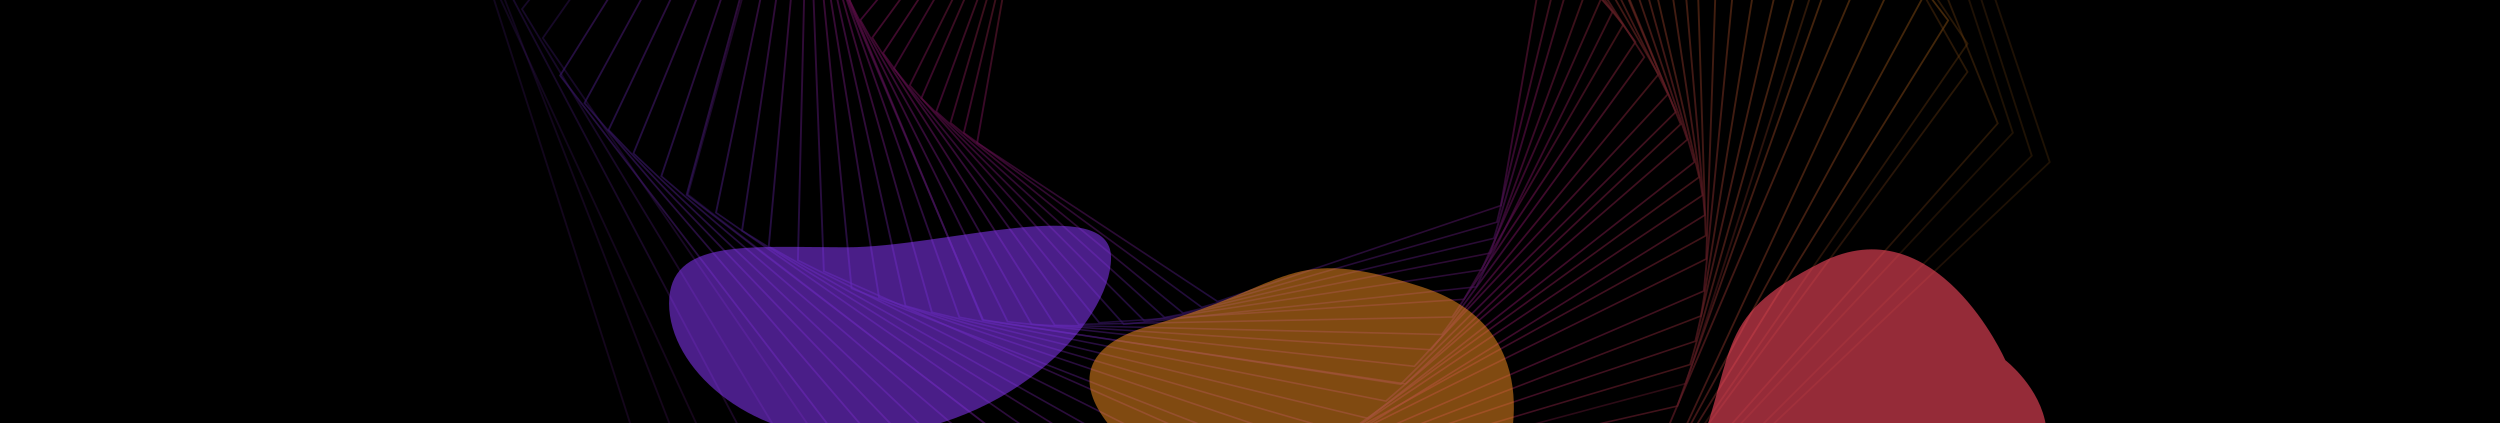
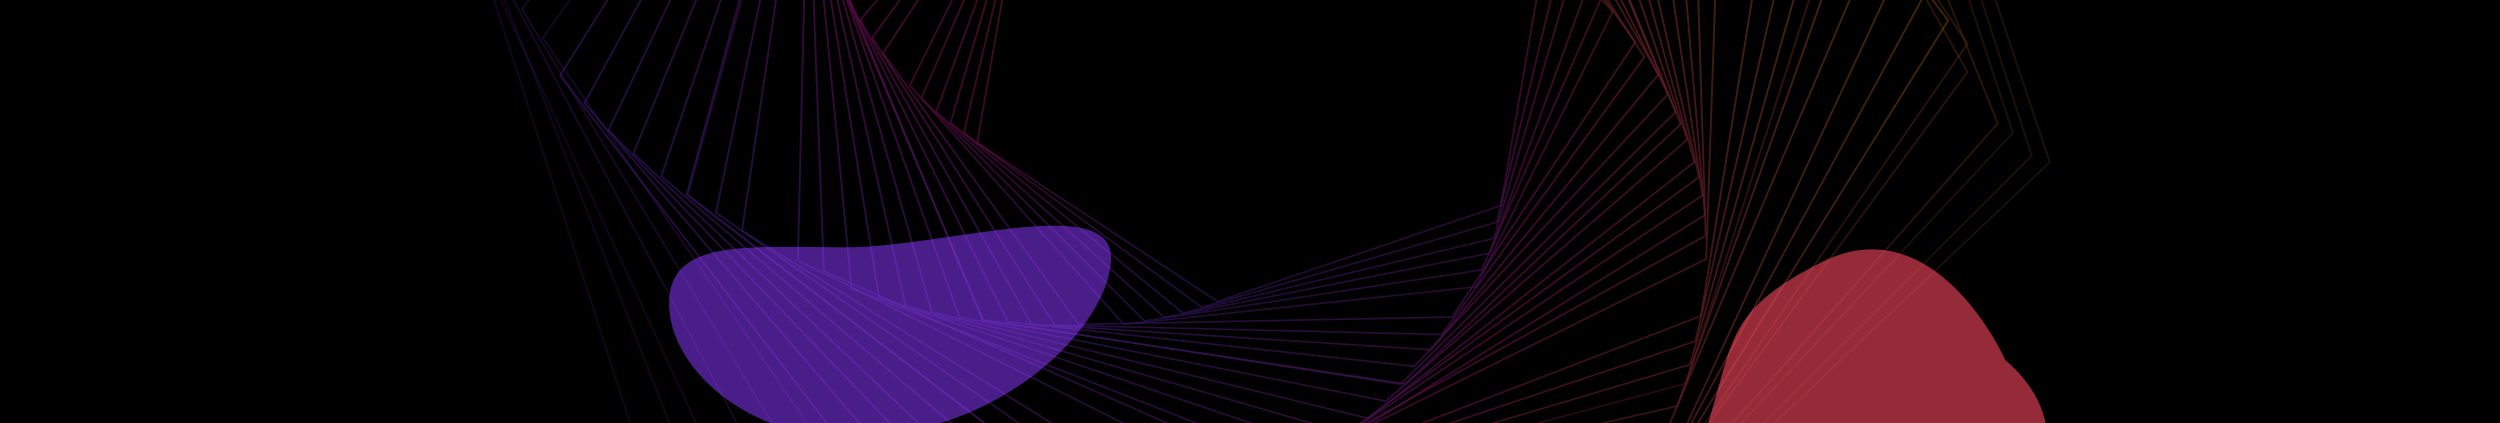
<svg xmlns="http://www.w3.org/2000/svg" text-rendering="geometricPrecision" shape-rendering="geometricPrecision" viewBox="0 0 3000 508" id="eYe9CqA53Hs1">
  <style>
#eYe9CqA53Hs46_to {animation: eYe9CqA53Hs46_to__to 24000ms linear infinite normal forwards}@keyframes eYe9CqA53Hs46_to__to { 0% {transform: translate(1075.745px,1000.488px)} 33.333% {transform: translate(-124.365px,-109.575px)} 66.667% {transform: translate(517.236px,628.203px)} 100% {transform: translate(1075.745px,1000.488px)}} #eYe9CqA53Hs47_to {animation: eYe9CqA53Hs47_to__to 24000ms linear infinite normal forwards}@keyframes eYe9CqA53Hs47_to__to { 0% {transform: translate(1675.509px,469.61px)} 33.333% {transform: translate(1252.226px,481.215px)} 66.667% {transform: translate(2010.305px,543.264px)} 100% {transform: translate(1675.509px,469.61px)}} #eYe9CqA53Hs49_to {animation: eYe9CqA53Hs49_to__to 24000ms linear infinite normal forwards}@keyframes eYe9CqA53Hs49_to__to { 0% {transform: translate(922.519px,452.505px)} 33.333% {transform: translate(1437.33px,435.49px)} 66.667% {transform: translate(1980.547px,532.453px)} 100% {transform: translate(922.519px,452.505px)}}
</style>
  <defs>
    <linearGradient gradientTransform="translate(0 0)" gradientUnits="userSpaceOnUse" spreadMethod="pad" y2="848" x2="2" y1="848" x1="1704" id="eYe9CqA53Hs7-stroke">
      <stop stop-color="#ff9421" offset="0%" id="eYe9CqA53Hs7-stroke-0" />
      <stop stop-color="#f8475e" offset="34%" id="eYe9CqA53Hs7-stroke-1" />
      <stop stop-color="#f020b3" offset="66%" id="eYe9CqA53Hs7-stroke-2" />
      <stop stop-color="#8636f8" offset="100%" id="eYe9CqA53Hs7-stroke-3" />
    </linearGradient>
    <linearGradient gradientTransform="translate(0 0)" gradientUnits="userSpaceOnUse" spreadMethod="pad" y2="849" x2="20" y1="849" x1="1688" id="eYe9CqA53Hs8-stroke">
      <stop stop-color="#ff9421" offset="0%" id="eYe9CqA53Hs8-stroke-0" />
      <stop stop-color="#f8475e" offset="34%" id="eYe9CqA53Hs8-stroke-1" />
      <stop stop-color="#f020b3" offset="66%" id="eYe9CqA53Hs8-stroke-2" />
      <stop stop-color="#8636f8" offset="100%" id="eYe9CqA53Hs8-stroke-3" />
    </linearGradient>
    <linearGradient gradientTransform="translate(0 0)" gradientUnits="userSpaceOnUse" spreadMethod="pad" y2="849" x2="36" y1="849" x1="1670" id="eYe9CqA53Hs9-stroke">
      <stop stop-color="#ff9421" offset="0%" id="eYe9CqA53Hs9-stroke-0" />
      <stop stop-color="#f8475e" offset="34%" id="eYe9CqA53Hs9-stroke-1" />
      <stop stop-color="#f020b3" offset="66%" id="eYe9CqA53Hs9-stroke-2" />
      <stop stop-color="#8636f8" offset="100%" id="eYe9CqA53Hs9-stroke-3" />
    </linearGradient>
    <linearGradient gradientTransform="translate(0 0)" gradientUnits="userSpaceOnUse" spreadMethod="pad" y2="966.32" x2="86.324" y1="729.607" x1="1617.68" id="eYe9CqA53Hs10-stroke">
      <stop stop-color="#ff9421" offset="0%" id="eYe9CqA53Hs10-stroke-0" />
      <stop stop-color="#f8475e" offset="34%" id="eYe9CqA53Hs10-stroke-1" />
      <stop stop-color="#f020b3" offset="66%" id="eYe9CqA53Hs10-stroke-2" />
      <stop stop-color="#8636f8" offset="100%" id="eYe9CqA53Hs10-stroke-3" />
    </linearGradient>
    <linearGradient gradientTransform="translate(0 0)" gradientUnits="userSpaceOnUse" spreadMethod="pad" y2="965.848" x2="102.626" y1="733.461" x1="1605.99" id="eYe9CqA53Hs11-stroke">
      <stop stop-color="#ff9421" offset="0%" id="eYe9CqA53Hs11-stroke-0" />
      <stop stop-color="#f8475e" offset="34%" id="eYe9CqA53Hs11-stroke-1" />
      <stop stop-color="#f020b3" offset="66%" id="eYe9CqA53Hs11-stroke-2" />
      <stop stop-color="#8636f8" offset="100%" id="eYe9CqA53Hs11-stroke-3" />
    </linearGradient>
    <linearGradient gradientTransform="translate(0 0)" gradientUnits="userSpaceOnUse" spreadMethod="pad" y2="961.376" x2="118.31" y1="733.933" x1="1589.69" id="eYe9CqA53Hs12-stroke">
      <stop stop-color="#ff9421" offset="0%" id="eYe9CqA53Hs12-stroke-0" />
      <stop stop-color="#f8475e" offset="34%" id="eYe9CqA53Hs12-stroke-1" />
      <stop stop-color="#f020b3" offset="66%" id="eYe9CqA53Hs12-stroke-2" />
      <stop stop-color="#8636f8" offset="100%" id="eYe9CqA53Hs12-stroke-3" />
    </linearGradient>
    <linearGradient gradientTransform="translate(0 0)" gradientUnits="userSpaceOnUse" spreadMethod="pad" y2="1070.5" x2="175.644" y1="639.38" x1="1529.4" id="eYe9CqA53Hs13-stroke">
      <stop stop-color="#ff9421" offset="0%" id="eYe9CqA53Hs13-stroke-0" />
      <stop stop-color="#f8475e" offset="34%" id="eYe9CqA53Hs13-stroke-1" />
      <stop stop-color="#f020b3" offset="66%" id="eYe9CqA53Hs13-stroke-2" />
      <stop stop-color="#8636f8" offset="100%" id="eYe9CqA53Hs13-stroke-3" />
    </linearGradient>
    <linearGradient gradientTransform="translate(0 0)" gradientUnits="userSpaceOnUse" spreadMethod="pad" y2="1066.26" x2="188.982" y1="642.566" x1="1519.4" id="eYe9CqA53Hs14-stroke">
      <stop stop-color="#ff9421" offset="0%" id="eYe9CqA53Hs14-stroke-0" />
      <stop stop-color="#f8475e" offset="34%" id="eYe9CqA53Hs14-stroke-1" />
      <stop stop-color="#f020b3" offset="66%" id="eYe9CqA53Hs14-stroke-2" />
      <stop stop-color="#8636f8" offset="100%" id="eYe9CqA53Hs14-stroke-3" />
    </linearGradient>
    <linearGradient gradientTransform="translate(0 0)" gradientUnits="userSpaceOnUse" spreadMethod="pad" y2="1063.67" x2="202.851" y1="649.543" x1="1503.26" id="eYe9CqA53Hs15-stroke">
      <stop stop-color="#ff9421" offset="0%" id="eYe9CqA53Hs15-stroke-0" />
      <stop stop-color="#f8475e" offset="34%" id="eYe9CqA53Hs15-stroke-1" />
      <stop stop-color="#f020b3" offset="66%" id="eYe9CqA53Hs15-stroke-2" />
      <stop stop-color="#8636f8" offset="100%" id="eYe9CqA53Hs15-stroke-3" />
    </linearGradient>
    <linearGradient gradientTransform="translate(0 0)" gradientUnits="userSpaceOnUse" spreadMethod="pad" y2="1142.97" x2="272.584" y1="566.263" x1="1431.72" id="eYe9CqA53Hs16-stroke">
      <stop stop-color="#ff9421" offset="0%" id="eYe9CqA53Hs16-stroke-0" />
      <stop stop-color="#f8475e" offset="34%" id="eYe9CqA53Hs16-stroke-1" />
      <stop stop-color="#f020b3" offset="66%" id="eYe9CqA53Hs16-stroke-2" />
      <stop stop-color="#8636f8" offset="100%" id="eYe9CqA53Hs16-stroke-3" />
    </linearGradient>
    <linearGradient gradientTransform="translate(0 0)" gradientUnits="userSpaceOnUse" spreadMethod="pad" y2="1138.46" x2="285.444" y1="572.294" x1="1423.39" id="eYe9CqA53Hs17-stroke">
      <stop stop-color="#ff9421" offset="0%" id="eYe9CqA53Hs17-stroke-0" />
      <stop stop-color="#f8475e" offset="34%" id="eYe9CqA53Hs17-stroke-1" />
      <stop stop-color="#f020b3" offset="66%" id="eYe9CqA53Hs17-stroke-2" />
      <stop stop-color="#8636f8" offset="100%" id="eYe9CqA53Hs17-stroke-3" />
    </linearGradient>
    <linearGradient gradientTransform="translate(0 0)" gradientUnits="userSpaceOnUse" spreadMethod="pad" y2="1130.92" x2="296.798" y1="576.802" x1="1410.54" id="eYe9CqA53Hs18-stroke">
      <stop stop-color="#ff9421" offset="0%" id="eYe9CqA53Hs18-stroke-0" />
      <stop stop-color="#f8475e" offset="34%" id="eYe9CqA53Hs18-stroke-1" />
      <stop stop-color="#f020b3" offset="66%" id="eYe9CqA53Hs18-stroke-2" />
      <stop stop-color="#8636f8" offset="100%" id="eYe9CqA53Hs18-stroke-3" />
    </linearGradient>
    <linearGradient gradientTransform="translate(0 0)" gradientUnits="userSpaceOnUse" spreadMethod="pad" y2="1178.47" x2="340.334" y1="525.402" x1="1373.88" id="eYe9CqA53Hs19-stroke">
      <stop stop-color="#ff9421" offset="0%" id="eYe9CqA53Hs19-stroke-0" />
      <stop stop-color="#f8475e" offset="34%" id="eYe9CqA53Hs19-stroke-1" />
      <stop stop-color="#f020b3" offset="66%" id="eYe9CqA53Hs19-stroke-2" />
      <stop stop-color="#8636f8" offset="100%" id="eYe9CqA53Hs19-stroke-3" />
    </linearGradient>
    <linearGradient gradientTransform="translate(0 0)" gradientUnits="userSpaceOnUse" spreadMethod="pad" y2="1171.54" x2="351.297" y1="531.34" x1="1364.48" id="eYe9CqA53Hs20-stroke">
      <stop stop-color="#ff9421" offset="0%" id="eYe9CqA53Hs20-stroke-0" />
      <stop stop-color="#f8475e" offset="34%" id="eYe9CqA53Hs20-stroke-1" />
      <stop stop-color="#f020b3" offset="66%" id="eYe9CqA53Hs20-stroke-2" />
      <stop stop-color="#8636f8" offset="100%" id="eYe9CqA53Hs20-stroke-3" />
    </linearGradient>
    <linearGradient gradientTransform="translate(0 0)" gradientUnits="userSpaceOnUse" spreadMethod="pad" y2="1166.39" x2="361.188" y1="539.049" x1="1354.01" id="eYe9CqA53Hs21-stroke">
      <stop stop-color="#ff9421" offset="0%" id="eYe9CqA53Hs21-stroke-0" />
      <stop stop-color="#f8475e" offset="34%" id="eYe9CqA53Hs21-stroke-1" />
      <stop stop-color="#f020b3" offset="66%" id="eYe9CqA53Hs21-stroke-2" />
      <stop stop-color="#8636f8" offset="100%" id="eYe9CqA53Hs21-stroke-3" />
    </linearGradient>
    <linearGradient gradientTransform="translate(0 0)" gradientUnits="userSpaceOnUse" spreadMethod="pad" y2="1218.19" x2="436.426" y1="486.158" x1="1276.32" id="eYe9CqA53Hs22-stroke">
      <stop stop-color="#ff9421" offset="0%" id="eYe9CqA53Hs22-stroke-0" />
      <stop stop-color="#f8475e" offset="34%" id="eYe9CqA53Hs22-stroke-1" />
      <stop stop-color="#f020b3" offset="66%" id="eYe9CqA53Hs22-stroke-2" />
      <stop stop-color="#8636f8" offset="100%" id="eYe9CqA53Hs22-stroke-3" />
    </linearGradient>
    <linearGradient gradientTransform="translate(0 0)" gradientUnits="userSpaceOnUse" spreadMethod="pad" y2="1211.64" x2="446.153" y1="492.989" x1="1270.7" id="eYe9CqA53Hs23-stroke">
      <stop stop-color="#ff9421" offset="0%" id="eYe9CqA53Hs23-stroke-0" />
      <stop stop-color="#f8475e" offset="34%" id="eYe9CqA53Hs23-stroke-1" />
      <stop stop-color="#f020b3" offset="66%" id="eYe9CqA53Hs23-stroke-2" />
      <stop stop-color="#8636f8" offset="100%" id="eYe9CqA53Hs23-stroke-3" />
    </linearGradient>
    <linearGradient gradientTransform="translate(0 0)" gradientUnits="userSpaceOnUse" spreadMethod="pad" y2="1202.9" x2="453.97" y1="499.538" x1="1260.97" id="eYe9CqA53Hs24-stroke">
      <stop stop-color="#ff9421" offset="0%" id="eYe9CqA53Hs24-stroke-0" />
      <stop stop-color="#f8475e" offset="34%" id="eYe9CqA53Hs24-stroke-1" />
      <stop stop-color="#f020b3" offset="66%" id="eYe9CqA53Hs24-stroke-2" />
      <stop stop-color="#8636f8" offset="100%" id="eYe9CqA53Hs24-stroke-3" />
    </linearGradient>
    <linearGradient gradientTransform="translate(0 0)" gradientUnits="userSpaceOnUse" spreadMethod="pad" y2="1247.21" x2="530.731" y1="465.221" x1="1188.01" id="eYe9CqA53Hs25-stroke">
      <stop stop-color="#ff9421" offset="0%" id="eYe9CqA53Hs25-stroke-0" />
      <stop stop-color="#f8475e" offset="34%" id="eYe9CqA53Hs25-stroke-1" />
      <stop stop-color="#f020b3" offset="66%" id="eYe9CqA53Hs25-stroke-2" />
      <stop stop-color="#8636f8" offset="100%" id="eYe9CqA53Hs25-stroke-3" />
    </linearGradient>
    <linearGradient gradientTransform="translate(0 0)" gradientUnits="userSpaceOnUse" spreadMethod="pad" y2="1239.51" x2="537.207" y1="471" x1="1183.15" id="eYe9CqA53Hs26-stroke">
      <stop stop-color="#ff9421" offset="0%" id="eYe9CqA53Hs26-stroke-0" />
      <stop stop-color="#f8475e" offset="34%" id="eYe9CqA53Hs26-stroke-1" />
      <stop stop-color="#f020b3" offset="66%" id="eYe9CqA53Hs26-stroke-2" />
      <stop stop-color="#8636f8" offset="100%" id="eYe9CqA53Hs26-stroke-3" />
    </linearGradient>
    <linearGradient gradientTransform="translate(0 0)" gradientUnits="userSpaceOnUse" spreadMethod="pad" y2="1228.1" x2="538.606" y1="481.613" x1="1170.37" id="eYe9CqA53Hs27-stroke">
      <stop stop-color="#ff9421" offset="0%" id="eYe9CqA53Hs27-stroke-0" />
      <stop stop-color="#f8475e" offset="34%" id="eYe9CqA53Hs27-stroke-1" />
      <stop stop-color="#f020b3" offset="66%" id="eYe9CqA53Hs27-stroke-2" />
      <stop stop-color="#8636f8" offset="100%" id="eYe9CqA53Hs27-stroke-3" />
    </linearGradient>
    <linearGradient gradientTransform="translate(0 0)" gradientUnits="userSpaceOnUse" spreadMethod="pad" y2="1254.03" x2="617.488" y1="458.293" x1="1100.55" id="eYe9CqA53Hs28-stroke">
      <stop stop-color="#ff9421" offset="0%" id="eYe9CqA53Hs28-stroke-0" />
      <stop stop-color="#f8475e" offset="34%" id="eYe9CqA53Hs28-stroke-1" />
      <stop stop-color="#f020b3" offset="66%" id="eYe9CqA53Hs28-stroke-2" />
      <stop stop-color="#8636f8" offset="100%" id="eYe9CqA53Hs28-stroke-3" />
    </linearGradient>
    <linearGradient gradientTransform="translate(0 0)" gradientUnits="userSpaceOnUse" spreadMethod="pad" y2="1246.35" x2="623.573" y1="465.157" x1="1097.81" id="eYe9CqA53Hs29-stroke">
      <stop stop-color="#ff9421" offset="0%" id="eYe9CqA53Hs29-stroke-0" />
      <stop stop-color="#f8475e" offset="34%" id="eYe9CqA53Hs29-stroke-1" />
      <stop stop-color="#f020b3" offset="66%" id="eYe9CqA53Hs29-stroke-2" />
      <stop stop-color="#8636f8" offset="100%" id="eYe9CqA53Hs29-stroke-3" />
    </linearGradient>
    <linearGradient gradientTransform="translate(0 0)" gradientUnits="userSpaceOnUse" spreadMethod="pad" y2="1237.41" x2="627.579" y1="472.835" x1="1091.72" id="eYe9CqA53Hs30-stroke">
      <stop stop-color="#ff9421" offset="0%" id="eYe9CqA53Hs30-stroke-0" />
      <stop stop-color="#f8475e" offset="34%" id="eYe9CqA53Hs30-stroke-1" />
      <stop stop-color="#f020b3" offset="66%" id="eYe9CqA53Hs30-stroke-2" />
      <stop stop-color="#8636f8" offset="100%" id="eYe9CqA53Hs30-stroke-3" />
    </linearGradient>
    <linearGradient gradientTransform="translate(0 0)" gradientUnits="userSpaceOnUse" spreadMethod="pad" y2="1249.18" x2="669.831" y1="462.687" x1="1044.38" id="eYe9CqA53Hs31-stroke">
      <stop stop-color="#ff9421" offset="0%" id="eYe9CqA53Hs31-stroke-0" />
      <stop stop-color="#f8475e" offset="34%" id="eYe9CqA53Hs31-stroke-1" />
      <stop stop-color="#f020b3" offset="66%" id="eYe9CqA53Hs31-stroke-2" />
      <stop stop-color="#8636f8" offset="100%" id="eYe9CqA53Hs31-stroke-3" />
    </linearGradient>
    <linearGradient gradientTransform="translate(0 0)" gradientUnits="userSpaceOnUse" spreadMethod="pad" y2="1240.84" x2="673.805" y1="469.837" x1="1040.98" id="eYe9CqA53Hs32-stroke">
      <stop stop-color="#ff9421" offset="0%" id="eYe9CqA53Hs32-stroke-0" />
      <stop stop-color="#f8475e" offset="34%" id="eYe9CqA53Hs32-stroke-1" />
      <stop stop-color="#f020b3" offset="66%" id="eYe9CqA53Hs32-stroke-2" />
      <stop stop-color="#8636f8" offset="100%" id="eYe9CqA53Hs32-stroke-3" />
    </linearGradient>
    <linearGradient gradientTransform="translate(0 0)" gradientUnits="userSpaceOnUse" spreadMethod="pad" y2="1233.97" x2="677.805" y1="478.462" x1="1037.6" id="eYe9CqA53Hs33-stroke">
      <stop stop-color="#ff9421" offset="0%" id="eYe9CqA53Hs33-stroke-0" />
      <stop stop-color="#f8475e" offset="34%" id="eYe9CqA53Hs33-stroke-1" />
      <stop stop-color="#f020b3" offset="66%" id="eYe9CqA53Hs33-stroke-2" />
      <stop stop-color="#8636f8" offset="100%" id="eYe9CqA53Hs33-stroke-3" />
    </linearGradient>
    <linearGradient gradientTransform="translate(0 0)" gradientUnits="userSpaceOnUse" spreadMethod="pad" y2="1236.59" x2="742.841" y1="476.127" x1="970.672" id="eYe9CqA53Hs34-stroke">
      <stop stop-color="#ff9421" offset="0%" id="eYe9CqA53Hs34-stroke-0" />
      <stop stop-color="#f8475e" offset="34%" id="eYe9CqA53Hs34-stroke-1" />
      <stop stop-color="#f020b3" offset="66%" id="eYe9CqA53Hs34-stroke-2" />
      <stop stop-color="#8636f8" offset="100%" id="eYe9CqA53Hs34-stroke-3" />
    </linearGradient>
    <linearGradient gradientTransform="translate(0 0)" gradientUnits="userSpaceOnUse" spreadMethod="pad" y2="1228.94" x2="746.214" y1="482.382" x1="969.88" id="eYe9CqA53Hs35-stroke">
      <stop stop-color="#ff9421" offset="0%" id="eYe9CqA53Hs35-stroke-0" />
      <stop stop-color="#f8475e" offset="34%" id="eYe9CqA53Hs35-stroke-1" />
      <stop stop-color="#f020b3" offset="66%" id="eYe9CqA53Hs35-stroke-2" />
      <stop stop-color="#8636f8" offset="100%" id="eYe9CqA53Hs35-stroke-3" />
    </linearGradient>
    <linearGradient gradientTransform="translate(0 0)" gradientUnits="userSpaceOnUse" spreadMethod="pad" y2="1220.7" x2="747.601" y1="490.027" x1="966.509" id="eYe9CqA53Hs36-stroke">
      <stop stop-color="#ff9421" offset="0%" id="eYe9CqA53Hs36-stroke-0" />
      <stop stop-color="#f8475e" offset="34%" id="eYe9CqA53Hs36-stroke-1" />
      <stop stop-color="#f020b3" offset="66%" id="eYe9CqA53Hs36-stroke-2" />
      <stop stop-color="#8636f8" offset="100%" id="eYe9CqA53Hs36-stroke-3" />
    </linearGradient>
    <linearGradient gradientTransform="translate(0 0)" gradientUnits="userSpaceOnUse" spreadMethod="pad" y2="1218.22" x2="810.705" y1="497.086" x1="909.492" id="eYe9CqA53Hs37-stroke">
      <stop stop-color="#ff9421" offset="0%" id="eYe9CqA53Hs37-stroke-0" />
      <stop stop-color="#f8475e" offset="34%" id="eYe9CqA53Hs37-stroke-1" />
      <stop stop-color="#f020b3" offset="66%" id="eYe9CqA53Hs37-stroke-2" />
      <stop stop-color="#8636f8" offset="100%" id="eYe9CqA53Hs37-stroke-3" />
    </linearGradient>
    <linearGradient gradientTransform="translate(0 0)" gradientUnits="userSpaceOnUse" spreadMethod="pad" y2="1211.12" x2="811.679" y1="502.415" x1="908.762" id="eYe9CqA53Hs38-stroke">
      <stop stop-color="#ff9421" offset="0%" id="eYe9CqA53Hs38-stroke-0" />
      <stop stop-color="#f8475e" offset="34%" id="eYe9CqA53Hs38-stroke-1" />
      <stop stop-color="#f020b3" offset="66%" id="eYe9CqA53Hs38-stroke-2" />
      <stop stop-color="#8636f8" offset="100%" id="eYe9CqA53Hs38-stroke-3" />
    </linearGradient>
    <linearGradient gradientTransform="translate(0 0)" gradientUnits="userSpaceOnUse" spreadMethod="pad" y2="1204.13" x2="813.54" y1="511.417" x1="908.434" id="eYe9CqA53Hs39-stroke">
      <stop stop-color="#ff9421" offset="0%" id="eYe9CqA53Hs39-stroke-0" />
      <stop stop-color="#f8475e" offset="34%" id="eYe9CqA53Hs39-stroke-1" />
      <stop stop-color="#f020b3" offset="66%" id="eYe9CqA53Hs39-stroke-2" />
      <stop stop-color="#8636f8" offset="100%" id="eYe9CqA53Hs39-stroke-3" />
    </linearGradient>
    <linearGradient gradientTransform="translate(0 0)" gradientUnits="userSpaceOnUse" spreadMethod="pad" y2="1189.35" x2="865.579" y1="526.161" x1="854.156" id="eYe9CqA53Hs40-stroke">
      <stop stop-color="#ff9421" offset="0%" id="eYe9CqA53Hs40-stroke-0" />
      <stop stop-color="#f8475e" offset="34%" id="eYe9CqA53Hs40-stroke-1" />
      <stop stop-color="#f020b3" offset="66%" id="eYe9CqA53Hs40-stroke-2" />
      <stop stop-color="#8636f8" offset="100%" id="eYe9CqA53Hs40-stroke-3" />
    </linearGradient>
    <linearGradient gradientTransform="translate(0 0)" gradientUnits="userSpaceOnUse" spreadMethod="pad" y2="1182.4" x2="866.326" y1="531.34" x1="855.111" id="eYe9CqA53Hs41-stroke">
      <stop stop-color="#ff9421" offset="0%" id="eYe9CqA53Hs41-stroke-0" />
      <stop stop-color="#f8475e" offset="34%" id="eYe9CqA53Hs41-stroke-1" />
      <stop stop-color="#f020b3" offset="66%" id="eYe9CqA53Hs41-stroke-2" />
      <stop stop-color="#8636f8" offset="100%" id="eYe9CqA53Hs41-stroke-3" />
    </linearGradient>
    <linearGradient gradientTransform="translate(0 0)" gradientUnits="userSpaceOnUse" spreadMethod="pad" y2="1175.49" x2="865.34" y1="538.28" x1="854.365" id="eYe9CqA53Hs42-stroke">
      <stop stop-color="#ff9421" offset="0%" id="eYe9CqA53Hs42-stroke-0" />
      <stop stop-color="#f8475e" offset="34%" id="eYe9CqA53Hs42-stroke-1" />
      <stop stop-color="#f020b3" offset="66%" id="eYe9CqA53Hs42-stroke-2" />
      <stop stop-color="#8636f8" offset="100%" id="eYe9CqA53Hs42-stroke-3" />
    </linearGradient>
    <filter height="400%" width="400%" y="-150%" x="-150%" id="eYe9CqA53Hs45-filter">
      <feGaussianBlur result="result" stdDeviation="130,130" id="eYe9CqA53Hs45-filter-blur-0" />
    </filter>
    <filter height="400%" width="400%" y="-150%" x="-150%" id="eYe9CqA53Hs47-filter">
      <feGaussianBlur result="result" stdDeviation="130,130" id="eYe9CqA53Hs47-filter-blur-0" />
    </filter>
    <filter height="400%" width="400%" y="-150%" x="-150%" id="eYe9CqA53Hs49-filter">
      <feGaussianBlur result="result" stdDeviation="110,110" id="eYe9CqA53Hs49-filter-blur-0" />
    </filter>
  </defs>
  <g clip-path="url(#eYe9CqA53Hs51)">
    <g clip-path="url(#eYe9CqA53Hs43)" transform="translate(-2.784-11.35)">
      <rect stroke-width="0" transform="translate(2.784 11.35)" ry="0" rx="0" height="508" width="3000" />
      <rect opacity="0.3" transform="matrix(1.069 0 0 1.107 2.784-4.65)" ry="0" rx="0" height="488.018" width="2807.419" />
      <g opacity="0.4" transform="matrix(1.134 0 0 0.949 540.701-743.154)">
        <path stroke-width="2" stroke="url(#eYe9CqA53Hs7-stroke)" fill="none" opacity="0.3" d="M1478,226L630,2L2,622l228,848l852,224l612.66-694L1478,226Z" />
        <path stroke-width="2" stroke="url(#eYe9CqA53Hs8-stroke)" fill="none" opacity="0.3" d="M1466,216L596,36L559.773,76C348.979,308.752,20,672,20,672l262,806l832,184l561.66-670L1466,216Z" />
        <path stroke-width="2" stroke="url(#eYe9CqA53Hs9-stroke)" fill="none" opacity="0.3" d="M1140,1622L324,1490L26,718L552,76l896,134l207.66,753L1140,1622Z" />
        <path stroke-width="2" stroke="url(#eYe9CqA53Hs10-stroke)" fill="none" opacity="0.4" d="M1387.77,201.032L533.622,117.298L54.871,762.845L378.029,1494.62l797.751,83.17L1639.66,951L1387.77,201.032Z" />
        <path stroke-width="2" stroke="url(#eYe9CqA53Hs11-stroke)" fill="none" opacity="0.4" d="M1281.79,200.269L508.672,153.907l-27.087,41.046C323.976,433.796,78.002,806.55,78.002,806.55l348.27,688.89l775.478,49.68L1607.66,886L1281.79,200.269Z" />
        <path stroke-width="2" stroke="url(#eYe9CqA53Hs12-stroke)" fill="none" opacity="0.4" d="M1229.29,1504.02l-753.204-5.56L100.033,843.136L484.112,190.453l753.488,7.366l370.09,652.549-378.4,653.652Z" />
        <path stroke-width="2" stroke="url(#eYe9CqA53Hs13-stroke)" fill="none" opacity="0.65" d="M1191.93,201.42L460.65,237.884L118.343,890.572L514.699,1507.95l734.461-37.47l338.05-649.578L1191.93,201.42Z" />
        <path stroke-width="2" stroke="url(#eYe9CqA53Hs14-stroke)" fill="none" opacity="0.65" d="M1150.03,205.467L442.401,273.078l-18.759,41.028-279.51,611.319L557.337,1500.17l710.233-64.93l296.67-651.842-414.21-577.931Z" />
        <path stroke-width="2" stroke="url(#eYe9CqA53Hs15-stroke)" fill="none" opacity="0.65" d="M1285.33,1396.53L602.473,1498.29L169.649,959.419L425.547,315.17L1108.91,215.001l427.04,537.206-250.62,644.323Z" />
        <path stroke-width="2" stroke="url(#eYe9CqA53Hs16-stroke)" fill="none" opacity="0.65" d="M1066.91,218.953L413.43,353.638L195.955,988.955L638.76,1489.6l651.9-153.6l218.37-614.357-442.12-502.69Z" />
        <path stroke-width="2" stroke="url(#eYe9CqA53Hs17-stroke)" fill="none" opacity="0.65" d="M1030.11,230.003L402.849,389.108l-11.157,39.546-166.24,589.226l451.926,460.15L1300.66,1308.5l182.72-615.628-453.27-462.869Z" />
        <path stroke-width="2" stroke="url(#eYe9CqA53Hs18-stroke)" fill="none" opacity="0.65" d="M1314.16,1256L717.804,1467.8L252.269,1041.42L392.564,424.429L994.302,239.256L1454.39,664.935L1314.16,1256Z" />
        <path stroke-width="2" stroke="url(#eYe9CqA53Hs19-stroke)" fill="none" opacity="0.45" d="M997.657,233.903L396.642,423.076L253.501,1041.04l464.27,428.16L1309.66,1280l167-621L997.657,233.903Z" />
        <path stroke-width="2" stroke="url(#eYe9CqA53Hs20-stroke)" fill="none" opacity="0.65" d="M962.273,247.22L388.991,456.397l-6.645,38.213-99.015,569.36l468.641,389.26L1319.66,1226.5l112.79-587.596L962.273,247.22Z" />
        <path stroke-width="2" stroke="url(#eYe9CqA53Hs21-stroke)" fill="none" opacity="0.65" d="M1325.66,1194.5L788.41,1441.54L310.881,1086.77l73.061-592.124L931.208,262.801L1403.55,617.449L1325.66,1194.5Z" />
-         <path stroke-width="2" stroke="url(#eYe9CqA53Hs22-stroke)" fill="none" opacity="0.65" d="M897.099,276.217L382.225,530.33L339.16,1106.59l477.477,320.68L1328.66,1163l45.79-564.256L897.099,276.217Z" />
        <path stroke-width="2" stroke="url(#eYe9CqA53Hs23-stroke)" fill="none" opacity="0.65" d="M868.855,293.413L381.119,562.165l-.699,35.353-10.416,526.752l476.273,284.97L1331.16,1122.5l15.69-542.141L868.855,293.413Z" />
        <path stroke-width="2" stroke="url(#eYe9CqA53Hs24-stroke)" fill="none" opacity="0.65" d="M1330.66,1093L877.716,1391.95l-480.268-253.9-17.219-544.238L841.052,308.898l475.578,254.5L1330.66,1093Z" />
        <path stroke-width="2" stroke="url(#eYe9CqA53Hs25-stroke)" fill="none" opacity="0.65" d="M814.679,328.624L384.183,631.653l42.612,528.197l478.037,223.04L1329.66,1067l-36.8-513.646-478.181-224.73Z" />
        <path stroke-width="2" stroke="url(#eYe9CqA53Hs26-stroke)" fill="none" opacity="0.65" d="M790.761,347.179L386.608,660.054l4.355,32.143l64.894,478.933l471.904,190.65L1327.16,1042L1264.5,539.376L790.761,347.179Z" />
        <path stroke-width="2" stroke="url(#eYe9CqA53Hs27-stroke)" fill="none" opacity="0.65" d="M1323.66,1019.06L950.451,1343l-466.58-161.22-91.215-489.61L766.778,369L1229.23,531.431l94.43,487.629Z" />
        <path stroke-width="2" stroke="url(#eYe9CqA53Hs28-stroke)" fill="none" opacity="0.65" d="M745.415,387.301L399.938,720.148L511.757,1189.84l461.436,134.25L1318.66,1000L1207.22,523.047L745.415,387.301Z" />
        <path stroke-width="2" stroke="url(#eYe9CqA53Hs29-stroke)" fill="none" opacity="0.65" d="M727.291,408.152l-320.16,337.62l8.407,28.322L540.797,1196.1l451.424,106.12L1311.16,971.5L1180.58,515.408L727.291,408.152Z" />
        <path stroke-width="2" stroke="url(#eYe9CqA53Hs30-stroke)" fill="none" opacity="0.65" d="M1304.16,952l-291.3,328.48-446.722-80.37L414.445,771.191L709.082,427.527l443.148,82.038L1304.16,952Z" />
        <path stroke-width="2" stroke="url(#eYe9CqA53Hs31-stroke)" fill="none" opacity="0.65" d="M706.837,430.058L416.573,772.557L565.257,1199.38l442.563,81.51l291.14-344.353-149.08-423.608-443.043-82.871Z" />
        <path stroke-width="2" stroke="url(#eYe9CqA53Hs32-stroke)" fill="none" opacity="0.65" d="M690.577,451.536L424.631,795.547l10.523,25.554L591.952,1201.86l430.408,56.4l268.23-344.056-167.76-405.387-432.253-57.281Z" />
        <path stroke-width="2" stroke="url(#eYe9CqA53Hs33-stroke)" fill="none" opacity="0.65" d="M1280.59,889.144L1039.87,1237.36l-422.65-32.24L436.13,820.516L677.779,472.737l419.481,34.137l183.33,382.27Z" />
        <path stroke-width="2" stroke="url(#eYe9CqA53Hs34-stroke)" fill="none" opacity="0.65" d="M662.325,493.789L448.662,842.673L641.798,1206.31l409.662,11.72l214.19-350.671-193.04-360.692-410.285-12.878Z" />
        <path stroke-width="2" stroke="url(#eYe9CqA53Hs35-stroke)" fill="none" opacity="0.65" d="M651.843,514.89L460.099,862.278l13.019,21.57L667.107,1205.24l395.353-9.34l193.8-347.749-207.27-342.069-397.147,8.808Z" />
-         <path stroke-width="2" stroke="url(#eYe9CqA53Hs36-stroke)" fill="none" opacity="0.6" d="M1243.32,826.358L1074.83,1173.52l-385.946,29.59-217.29-321.422L640.976,534.792l383.354-27.443l218.99,319.009Z" />
        <path stroke-width="2" stroke="url(#eYe9CqA53Hs37-stroke)" fill="none" opacity="0.6" d="M632.582,556.706L488.364,902.988L714.857,1205.09l372.873-47.34l144.45-347.973-225.99-299.445-373.608,46.374Z" />
        <path stroke-width="2" stroke="url(#eYe9CqA53Hs38-stroke)" fill="none" opacity="0.6" d="M625.223,576.981l-124.601,342.2l14.845,17.714L736.659,1200.84l356.861-64.52L1219.93,793.5L983.782,512.692L625.223,576.981Z" />
        <path stroke-width="2" stroke="url(#eYe9CqA53Hs39-stroke)" fill="none" opacity="0.6" d="M1205.94,776.757L1102.59,1115.02l-344.587,81.5L516.379,936.248L620.577,598.097l342.545-79.189L1205.94,776.757Z" />
        <path stroke-width="2" stroke="url(#eYe9CqA53Hs40-stroke)" fill="none" opacity="0.6" d="M613.151,618.399L531.504,950.327L777.46,1190.86l329.11-94.53l81.62-333.488L943.055,524.63L613.151,618.399Z" />
        <path stroke-width="2" stroke="url(#eYe9CqA53Hs41-stroke)" fill="none" opacity="0.6" d="M610.155,637.855L545.579,963.034l15.834,13.871L797.338,1183.59l312.382-107.68l66.12-325.981L924.099,530.152L610.155,637.855Z" />
        <path stroke-width="2" stroke="url(#eYe9CqA53Hs42-stroke)" fill="none" opacity="0.6" d="M1160.01,735.86l-46.11,319.1-299.766,121.41L559.652,975.571l46.897-319.118l298.24-119.042L1160.01,735.86Z" />
      </g>
      <clipPath transform="translate(2.784 11.35)" id="eYe9CqA53Hs43">
        <rect fill="#fff" transform="matrix(3.167 0 0 1-1560 0)" ry="0" rx="0" height="508" width="1440" />
      </clipPath>
    </g>
    <g filter="url(#eYe9CqA53Hs45-filter)" opacity="0.6" transform="matrix(.841-.425 0.23 0.455 994.574 470.964)">
      <g transform="translate(1075.745,1000.488)" id="eYe9CqA53Hs46_to">
        <path fill="#f8475e" transform="scale(1.383,2.105) translate(-408.617,-364.625)" d="M611.084,450.529c0,0,71.177,180.041-167.863,158.716-118.702,0-248.215-90.895-146.504-195.773C398.427,308.594,381.741,260,500.442,260c118.702,0,110.642,190.529,110.642,190.529Z" />
      </g>
    </g>
    <g transform="translate(1675.509,469.61)" id="eYe9CqA53Hs47_to">
      <g filter="url(#eYe9CqA53Hs47-filter)" opacity="0.5" transform="rotate(17.961) scale(1.445,0.936) translate(-506.888,-397.442)">
-         <path fill="#ff9421" d="M611.084,450.529c0,0,71.177,180.041-167.863,158.716-118.702,0-248.215-90.895-146.504-195.773C398.427,308.594,381.741,260,500.442,260c118.702,0,110.642,190.529,110.642,190.529Z" />
-       </g>
+         </g>
    </g>
    <g transform="translate(922.519,452.505)" id="eYe9CqA53Hs49_to">
      <g filter="url(#eYe9CqA53Hs49-filter)" opacity="0.55" transform="scale(1.392,1) translate(-204.937,-401.67)">
        <path fill="#8636f8" d="M500,258.428C500,336.868,407.573,474,271.757,474C187.391,474,119,391.654,119,313.214c0-78.439,68.391-67.291,152.757-67.291c84.365,0,228.243-65.934,228.243,12.505Z" />
      </g>
    </g>
    <clipPath id="eYe9CqA53Hs51">
      <rect stroke-width="0" fill="#d2dbed" opacity="0" ry="0" rx="0" height="508" width="3000" />
    </clipPath>
  </g>
</svg>